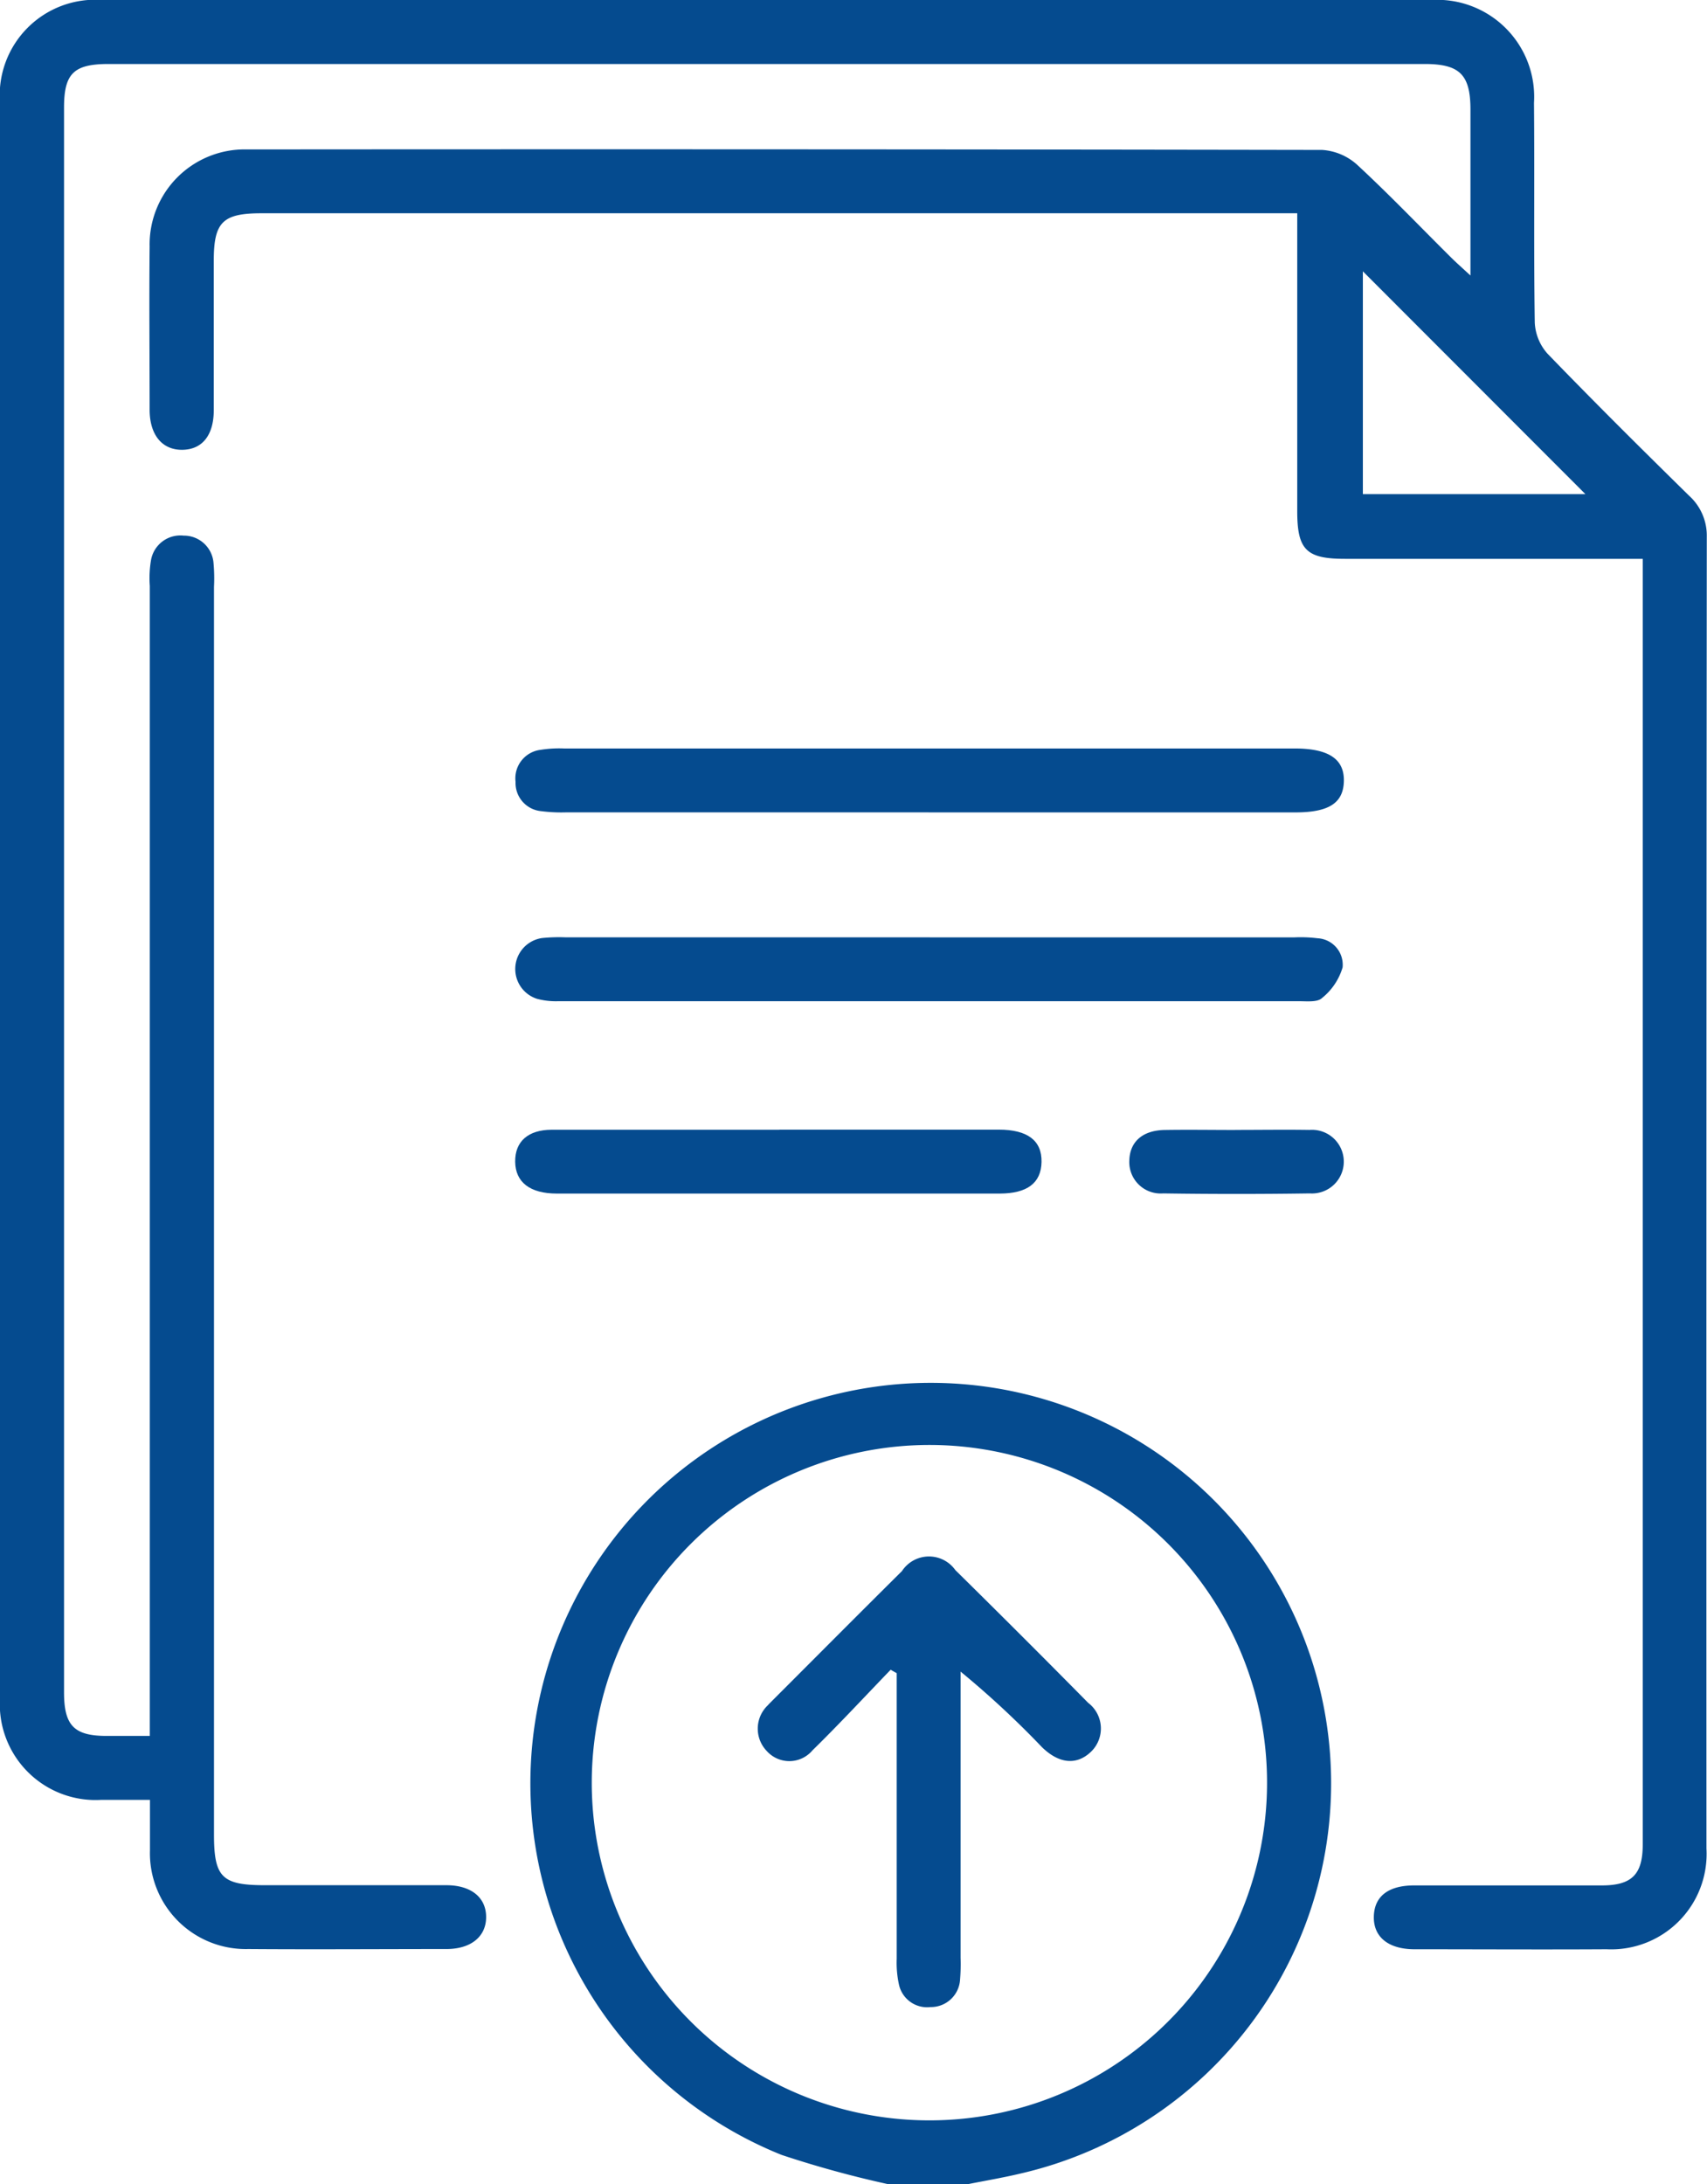
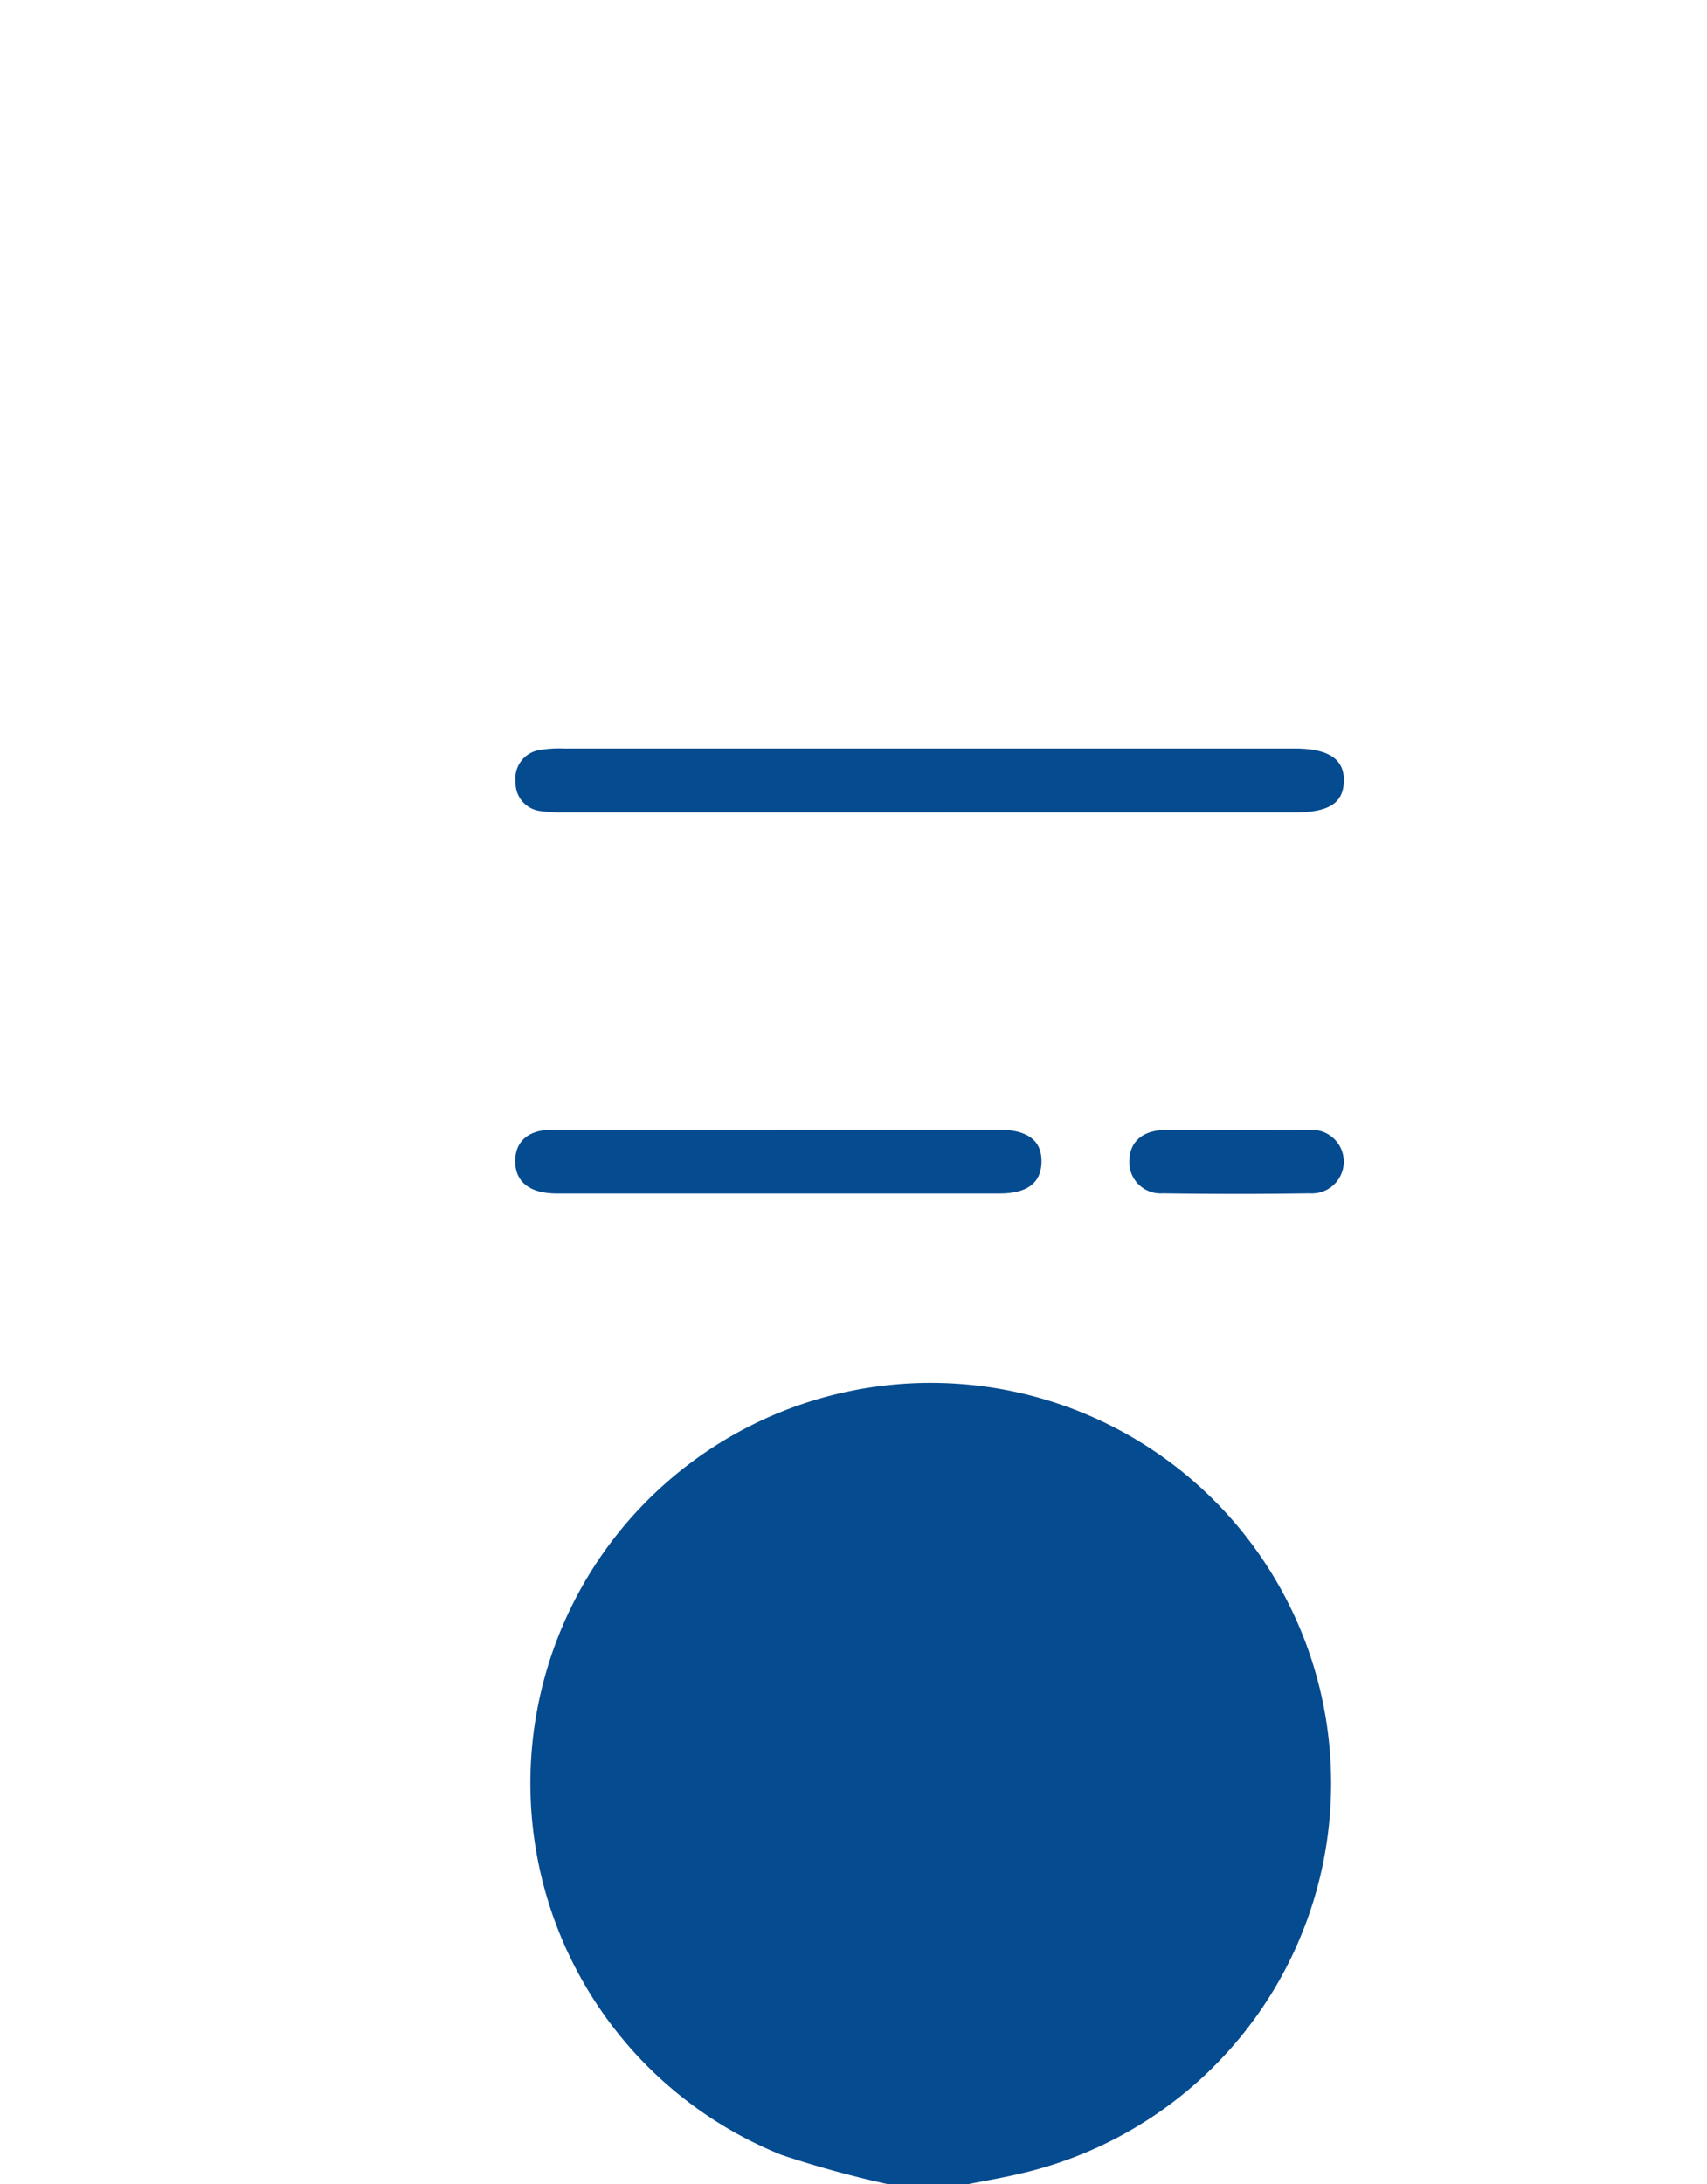
<svg xmlns="http://www.w3.org/2000/svg" id="Group_29647" data-name="Group 29647" width="31.269" height="40" viewBox="0 0 31.269 40">
  <defs>
    <clipPath id="clip-path">
      <rect id="Rectangle_29274" data-name="Rectangle 29274" width="31.269" height="40" fill="#054b8f" />
    </clipPath>
  </defs>
  <g id="Group_29646" data-name="Group 29646" clip-path="url(#clip-path)">
-     <path id="Path_73385" data-name="Path 73385" d="M99.148,257.074a19.279,19.279,0,0,1-1.941-.534,7.334,7.334,0,1,1,4.377.342c-.314.075-.634.129-.951.192ZM93.731,249.7a6.185,6.185,0,1,0,6.2-6.162,6.189,6.189,0,0,0-6.2,6.162" transform="translate(-82.891 -217.074)" fill="#054b8f" />
-     <path id="Path_73386" data-name="Path 73386" d="M30.092,10.235H24.637c-.708,0-.874-.166-.874-.871q0-2.5,0-5V3.906H4.789c-.711,0-.873.162-.873.869,0,.911,0,1.823,0,2.734,0,.463-.211.724-.575.729s-.593-.263-.6-.714c0-1-.01-2.005,0-3.007A1.741,1.741,0,0,1,4.53,2.737q9.844-.008,19.689.009a1.056,1.056,0,0,1,.646.276c.592.548,1.15,1.133,1.722,1.7.089.088.183.171.349.324V3.727c0-.573,0-1.146,0-1.719,0-.645-.2-.836-.841-.836H1.99c-.64,0-.817.174-.817.8q0,14.51,0,29.021c0,.611.184.8.783.8.245,0,.491,0,.788,0v-.516q0-10.272,0-20.545a1.973,1.973,0,0,1,.021-.466.546.546,0,0,1,.6-.456.543.543,0,0,1,.547.51,3.043,3.043,0,0,1,.008.429q0,11.425,0,22.849c0,.785.145.929.934.929,1.107,0,2.214,0,3.321,0,.454,0,.728.223.73.58s-.273.588-.725.589c-1.211,0-2.422.009-3.633,0a1.756,1.756,0,0,1-1.8-1.81c0-.286,0-.572,0-.922-.305,0-.6,0-.891,0A1.754,1.754,0,0,1,0,31.1Q0,16.491,0,1.883A1.75,1.75,0,0,1,1.877,0Q14.046,0,26.215,0A1.777,1.777,0,0,1,28.1,1.884c.012,1.341-.006,2.682.014,4.023a.918.918,0,0,0,.234.571c.85.88,1.719,1.742,2.592,2.6a.984.984,0,0,1,.325.755q-.01,12.011-.006,24.021A1.748,1.748,0,0,1,29.428,35.7c-1.172.007-2.344,0-3.516,0-.481,0-.755-.226-.746-.6s.272-.568.736-.569c1.146,0,2.292,0,3.438,0,.553,0,.752-.2.752-.753q0-11.6,0-23.2v-.342M29.042,9.05,24.965,4.969V9.05Z" transform="translate(0 0)" fill="#054b8f" />
+     <path id="Path_73385" data-name="Path 73385" d="M99.148,257.074a19.279,19.279,0,0,1-1.941-.534,7.334,7.334,0,1,1,4.377.342c-.314.075-.634.129-.951.192ZM93.731,249.7" transform="translate(-82.891 -217.074)" fill="#054b8f" />
    <path id="Path_73387" data-name="Path 73387" d="M98.029,132.52H91.4a2.9,2.9,0,0,1-.467-.022.518.518,0,0,1-.468-.537.526.526,0,0,1,.457-.586,2.162,2.162,0,0,1,.427-.025h13.384c.626,0,.915.193.905.6s-.285.571-.894.571H98.029" transform="translate(-81.021 -117.642)" fill="#054b8f" />
-     <path id="Path_73388" data-name="Path 73388" d="M98.046,164.52h6.673a2.521,2.521,0,0,1,.428.016.486.486,0,0,1,.46.533,1.127,1.127,0,0,1-.379.563c-.083.078-.272.057-.413.057q-6.79,0-13.581,0a1.332,1.332,0,0,1-.384-.044.573.573,0,0,1,.093-1.113,3.117,3.117,0,0,1,.429-.013h6.673" transform="translate(-81.013 -147.352)" fill="#054b8f" />
    <path id="Path_73389" data-name="Path 73389" d="M95.271,198.3q2.009,0,4.017,0c.528,0,.791.2.784.591s-.268.579-.766.58q-4.056,0-8.112,0c-.493,0-.759-.208-.764-.582s.24-.586.668-.587c1.391,0,2.782,0,4.173,0" transform="translate(-80.993 -177.611)" fill="#054b8f" />
    <path id="Path_73390" data-name="Path 73390" d="M200.185,198.295c.454,0,.909-.007,1.363,0a.583.583,0,1,1,.006,1.163q-1.343.02-2.687,0a.575.575,0,0,1-.62-.6c.008-.347.243-.556.652-.562.428-.007.857,0,1.285,0" transform="translate(-177.56 -177.601)" fill="#054b8f" />
    <path id="Path_73391" data-name="Path 73391" d="M135.46,275.252c-.477.494-.945,1-1.434,1.478a.554.554,0,0,1-.835.017.59.59,0,0,1,.016-.841c.025-.03.054-.056.081-.084.792-.792,1.581-1.586,2.376-2.374a.592.592,0,0,1,.979-.017q1.225,1.206,2.431,2.429a.591.591,0,0,1,.055.895c-.259.25-.582.228-.9-.082a16.9,16.9,0,0,0-1.491-1.384v.4q0,2.421,0,4.843a3.325,3.325,0,0,1-.009.39.535.535,0,0,1-.543.511.528.528,0,0,1-.579-.422,1.873,1.873,0,0,1-.039-.463q0-2.615,0-5.23l-.111-.063" transform="translate(-119.142 -244.674)" fill="#054b8f" />
  </g>
</svg>